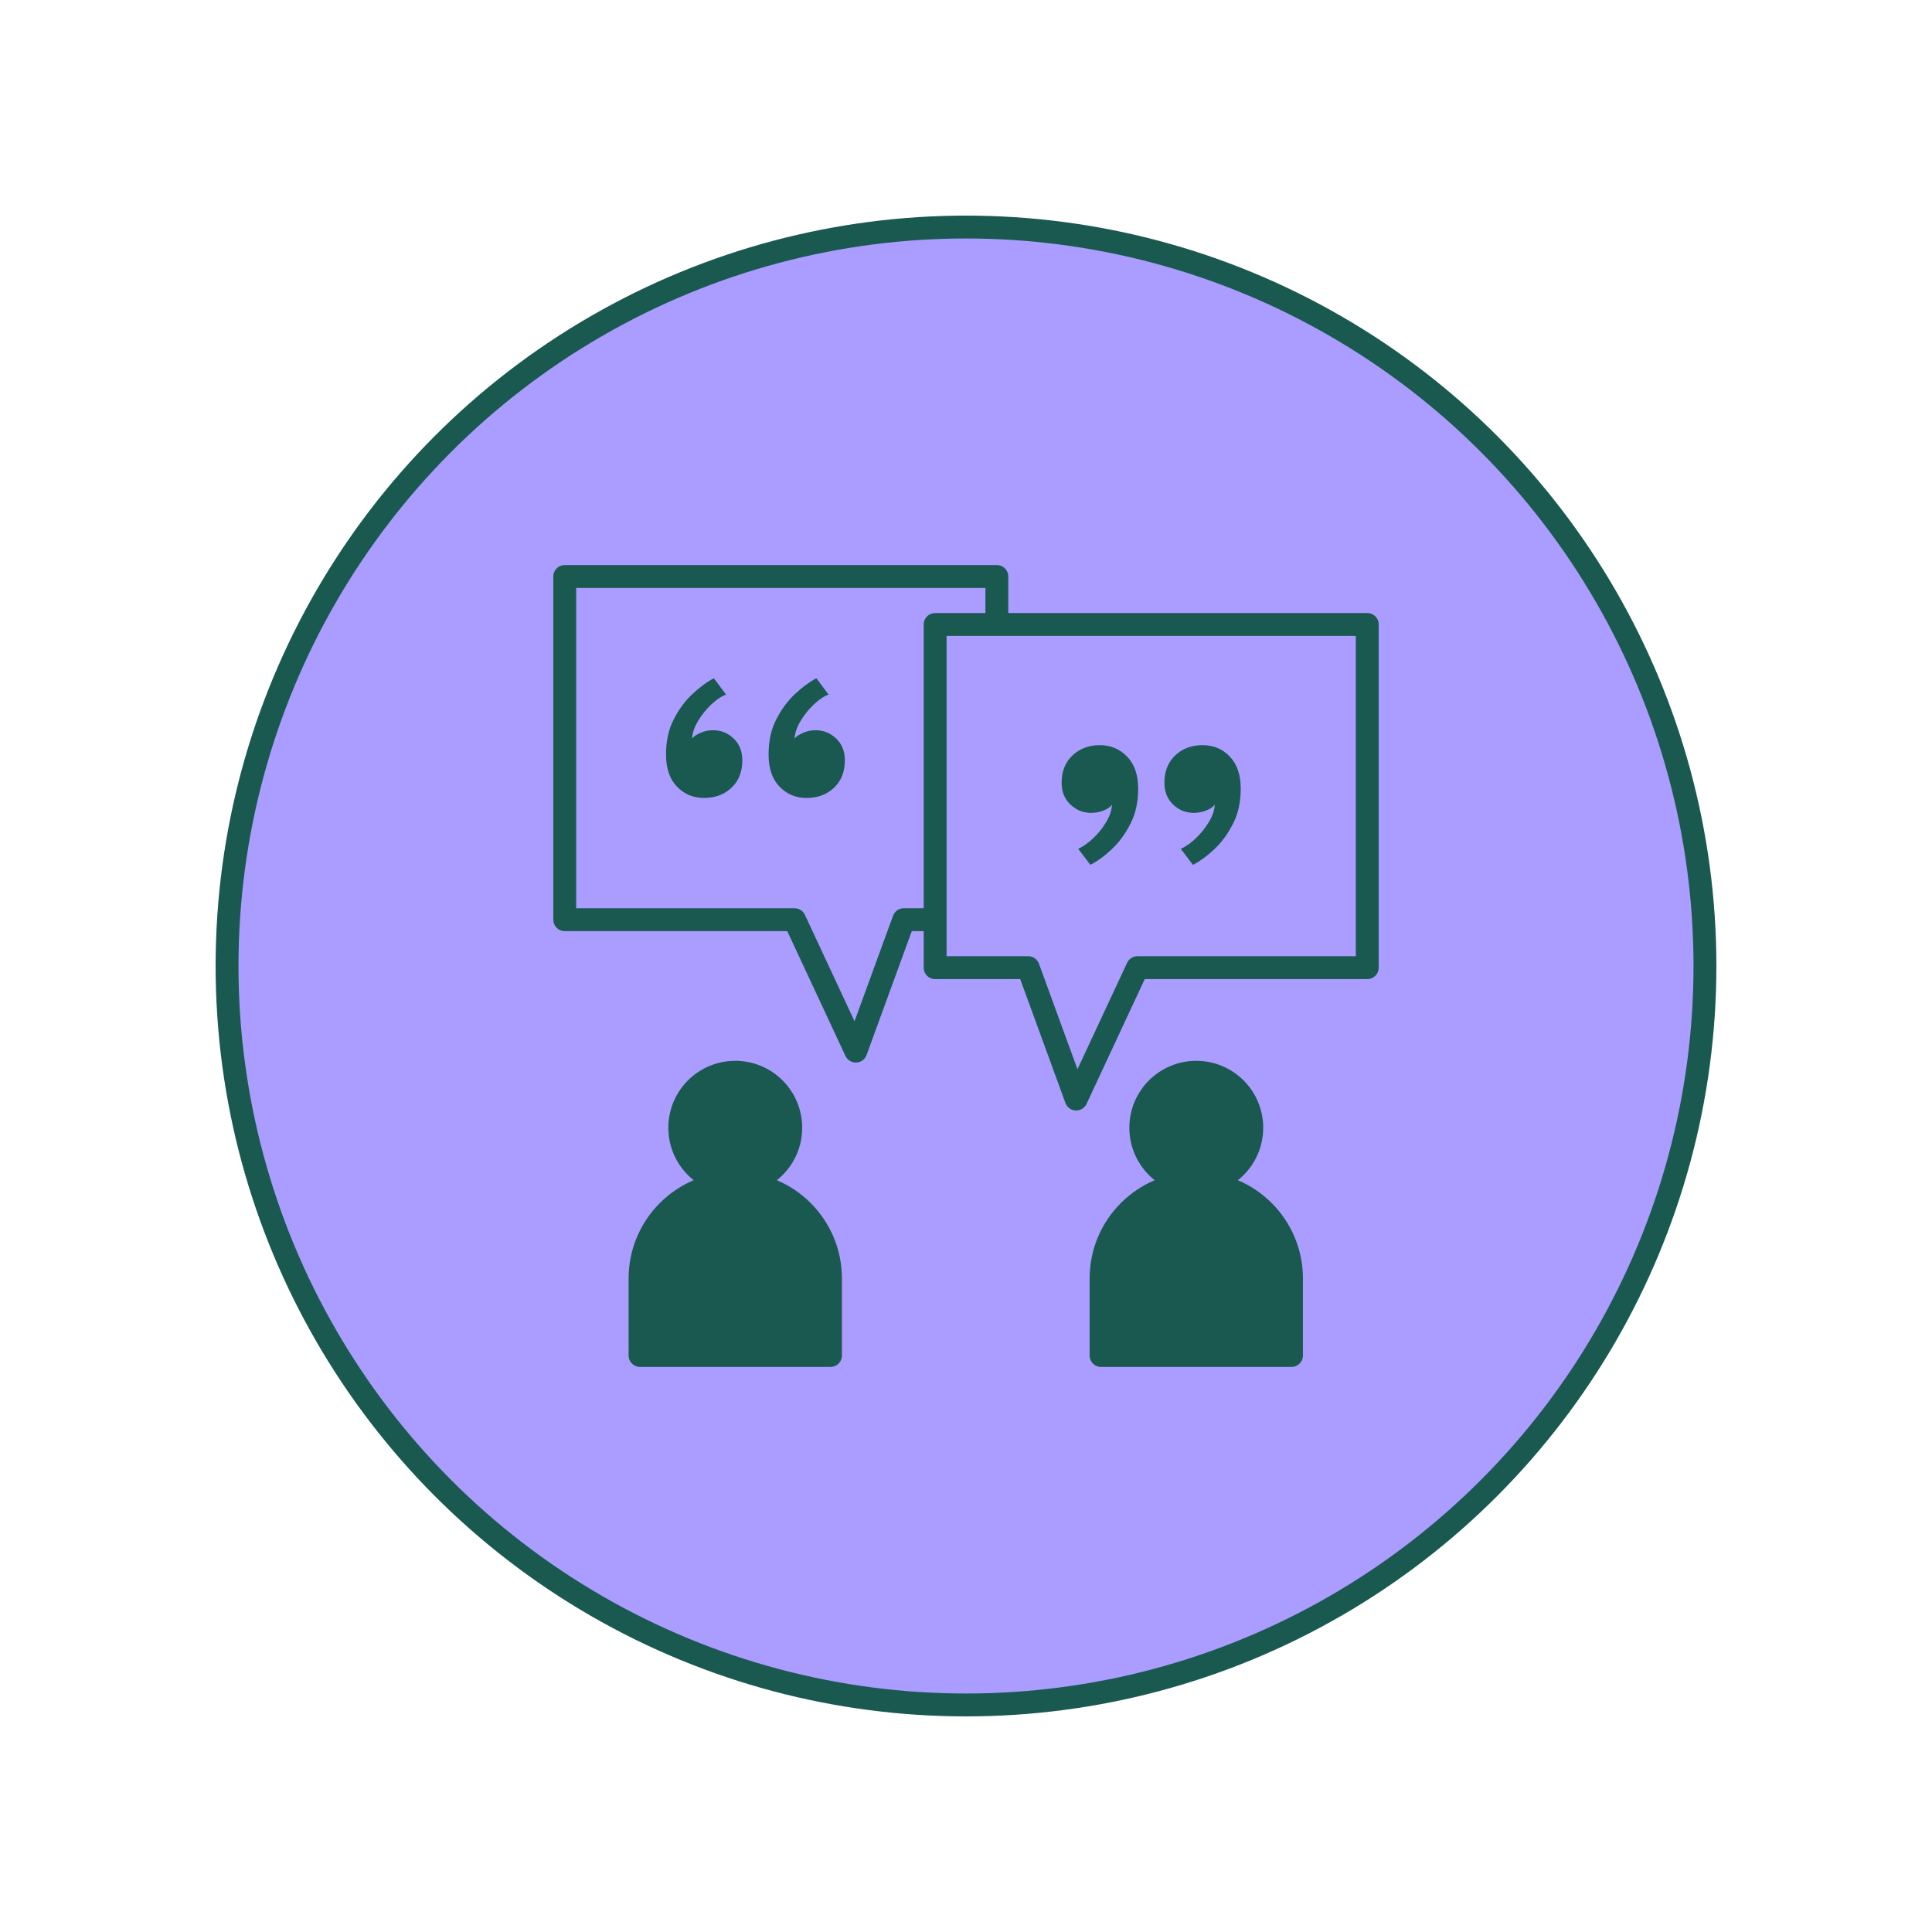
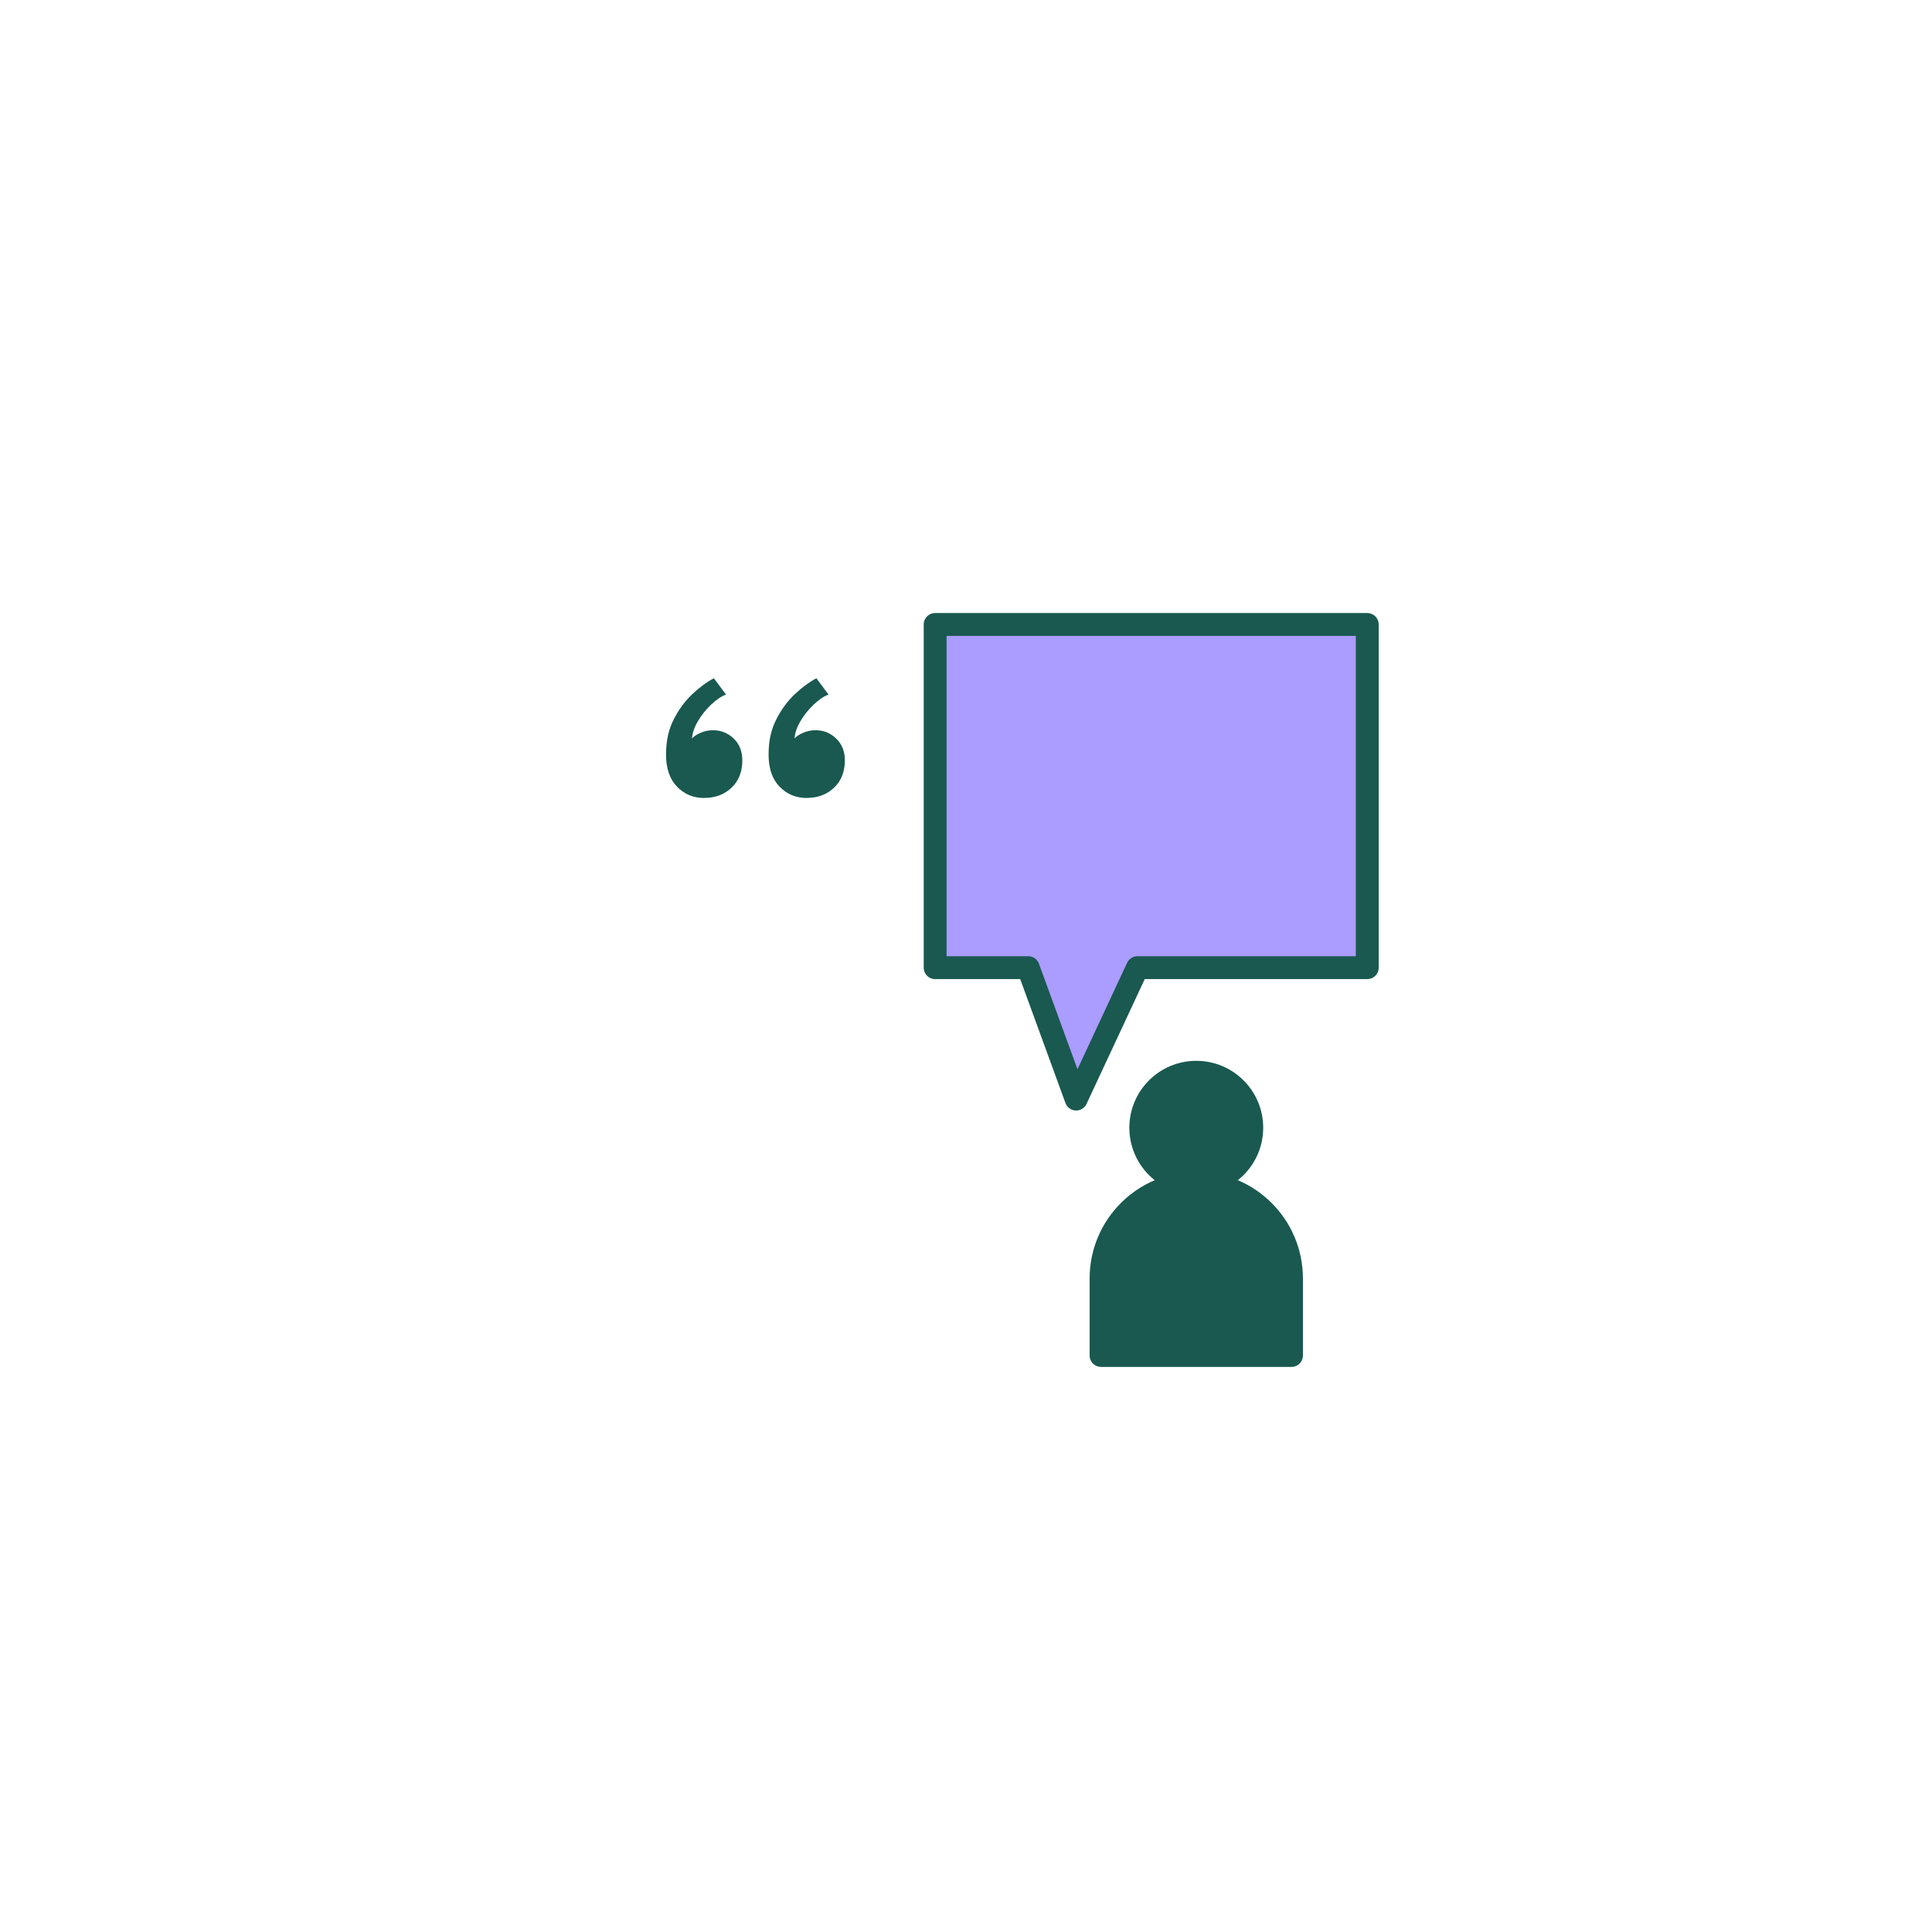
<svg xmlns="http://www.w3.org/2000/svg" id="Layer_1" viewBox="0 0 1000 1000">
  <defs>
    <style>.cls-1,.cls-2,.cls-3{stroke:#195950;stroke-width:11.84px;}.cls-1,.cls-3{stroke-linecap:round;stroke-linejoin:round;}.cls-1,.cls-4{fill:#195950;}.cls-2{stroke-miterlimit:10;}.cls-2,.cls-3{fill:#ab9cff;}</style>
  </defs>
-   <circle class="cls-2" cx="500" cy="500" r="382.48" />
-   <circle class="cls-1" cx="380.57" cy="583.72" r="28.72" />
-   <path class="cls-1" d="m380.57,612.43h0c27.2,0,49.28,22.08,49.28,49.28v39.88h-98.56v-39.88c0-27.2,22.08-49.28,49.28-49.28Z" />
  <circle class="cls-1" cx="619.19" cy="583.72" r="28.72" />
  <path class="cls-1" d="m619.19,612.43h0c27.2,0,49.28,22.08,49.28,49.28v39.88h-98.56v-39.88c0-27.2,22.08-49.28,49.28-49.28Z" />
-   <polygon class="cls-3" points="515.97 476.03 467.8 476.03 442.97 544.04 411.25 476.03 292.31 476.03 292.31 298.4 515.97 298.4 515.97 476.03" />
  <polygon class="cls-3" points="484.03 500.86 532.2 500.86 557.03 568.87 588.75 500.86 707.69 500.86 707.69 323.23 484.03 323.23 484.03 500.86" />
  <path class="cls-4" d="m364.49,413.03c-5.63,0-10.33-1.96-14.09-5.87-3.77-3.91-5.66-9.44-5.66-16.6s1.31-12.9,3.93-18.1c2.63-5.2,5.85-9.58,9.66-13.16,3.81-3.58,7.53-6.33,11.17-8.23l6.29,8.44c-2.39.86-4.94,2.57-7.66,5.15-2.72,2.57-5.01,5.43-6.86,8.58-1.87,3.14-2.89,6.15-3.08,9.01.86-1.05,2.31-2.02,4.37-2.93,2.05-.91,4.21-1.36,6.5-1.36,4.1,0,7.66,1.43,10.66,4.29,3.01,2.86,4.5,6.63,4.5,11.3,0,5.91-1.86,10.64-5.58,14.16-3.72,3.53-8.44,5.3-14.16,5.3Zm53.07,0c-5.62,0-10.32-1.96-14.08-5.87-3.78-3.91-5.66-9.44-5.66-16.6s1.31-12.9,3.93-18.1c2.63-5.2,5.85-9.58,9.66-13.16,3.81-3.58,7.53-6.33,11.15-8.23l6.3,8.44c-2.39.86-4.94,2.57-7.66,5.15-2.72,2.57-5.01,5.43-6.87,8.58-1.86,3.14-2.88,6.15-3.07,9.01.86-1.05,2.31-2.02,4.37-2.93,2.05-.91,4.21-1.36,6.5-1.36,4.1,0,7.66,1.43,10.66,4.29,3,2.86,4.5,6.63,4.5,11.3,0,5.91-1.87,10.64-5.58,14.16-3.72,3.53-8.45,5.3-14.17,5.3Z" />
-   <path class="cls-4" d="m564.38,447.63l-6.29-8.29c2.38-1.05,4.91-2.82,7.58-5.3,2.67-2.47,4.96-5.31,6.87-8.51,1.9-3.2,2.91-6.23,3-9.09-.66,1.14-2.05,2.15-4.15,3.01s-4.34,1.29-6.72,1.29c-4.01,0-7.54-1.43-10.6-4.29-3.05-2.86-4.57-6.63-4.57-11.3,0-5.91,1.88-10.64,5.64-14.16,3.77-3.53,8.47-5.3,14.09-5.3s10.35,1.98,14.16,5.93c3.82,3.96,5.72,9.47,5.72,16.53s-1.31,12.9-3.93,18.1c-2.62,5.2-5.81,9.58-9.58,13.16-3.77,3.58-7.51,6.33-11.23,8.23Zm53.08,0l-6.29-8.29c2.47-1.05,5.03-2.82,7.64-5.3,2.63-2.47,4.92-5.31,6.87-8.51,1.96-3.2,2.97-6.23,3.07-9.09-.76,1.14-2.19,2.15-4.29,3.01-2.1.86-4.29,1.29-6.58,1.29-4.1,0-7.66-1.43-10.65-4.29-3.01-2.86-4.52-6.63-4.52-11.3,0-5.91,1.87-10.64,5.59-14.16,3.71-3.53,8.44-5.3,14.16-5.3s10.32,1.98,14.09,5.93c3.77,3.96,5.64,9.47,5.64,16.53s-1.31,12.9-3.93,18.1c-2.63,5.2-5.81,9.58-9.58,13.16-3.78,3.58-7.51,6.33-11.23,8.23Z" />
</svg>